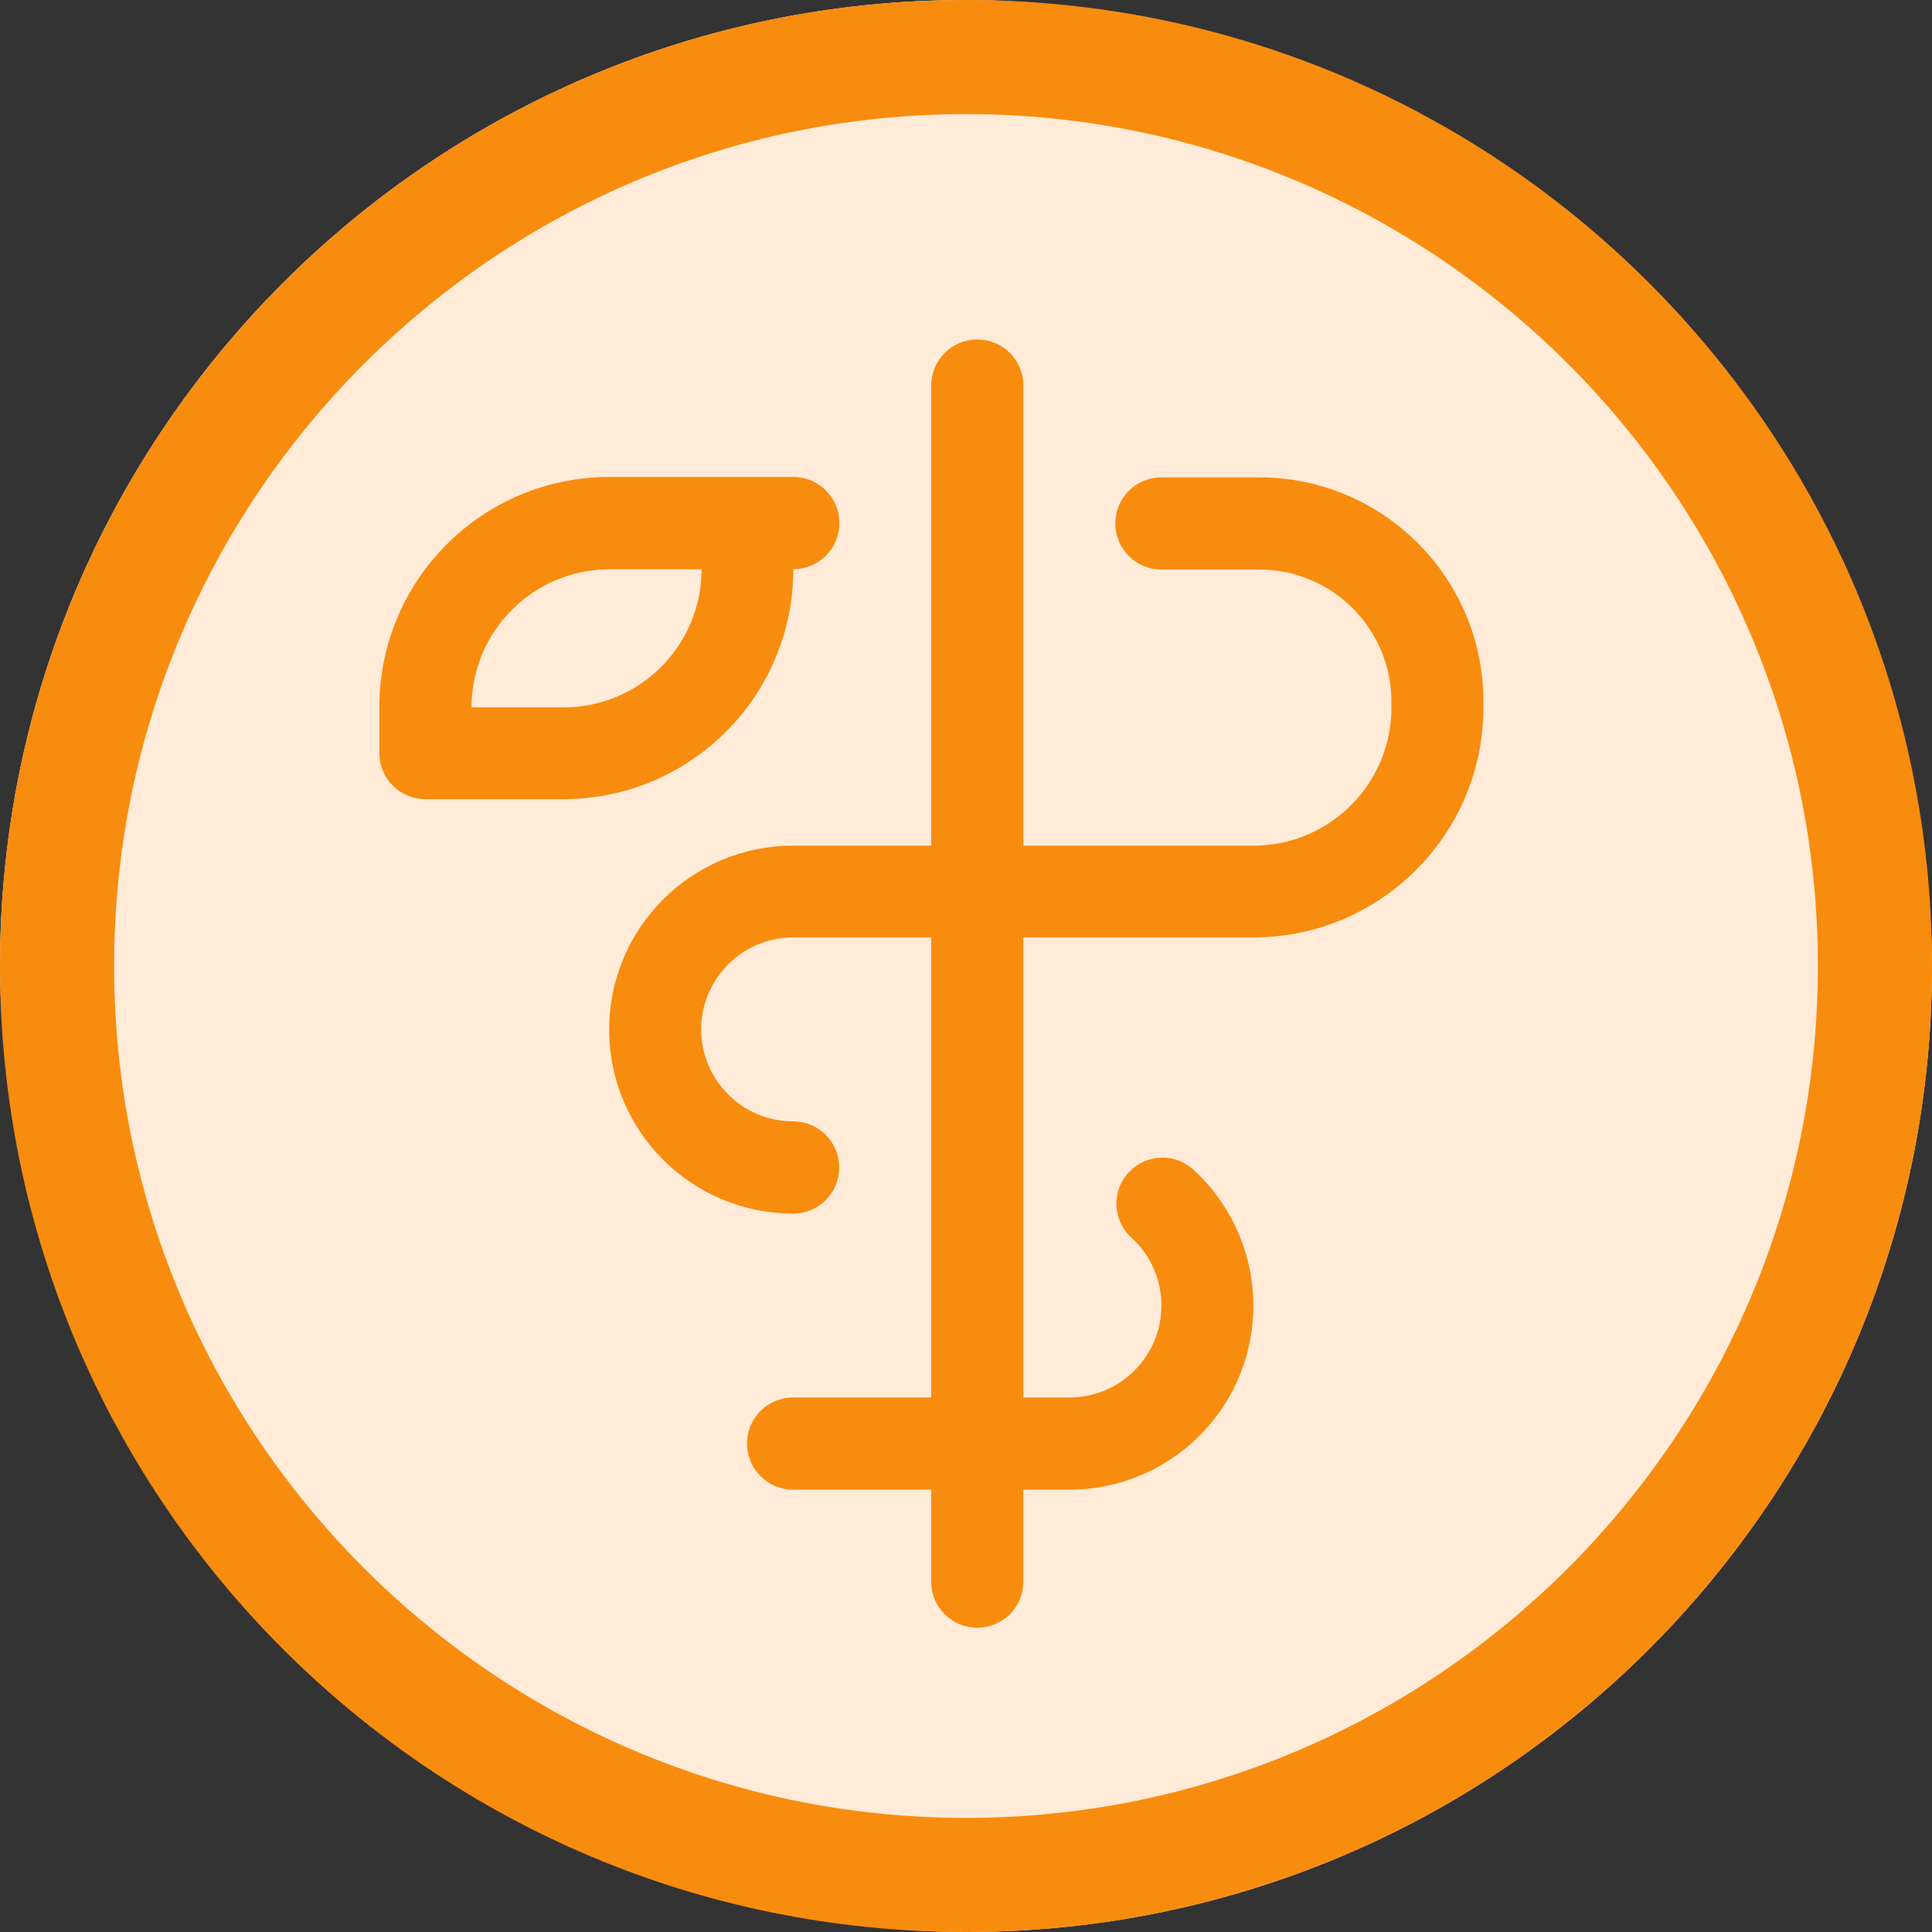
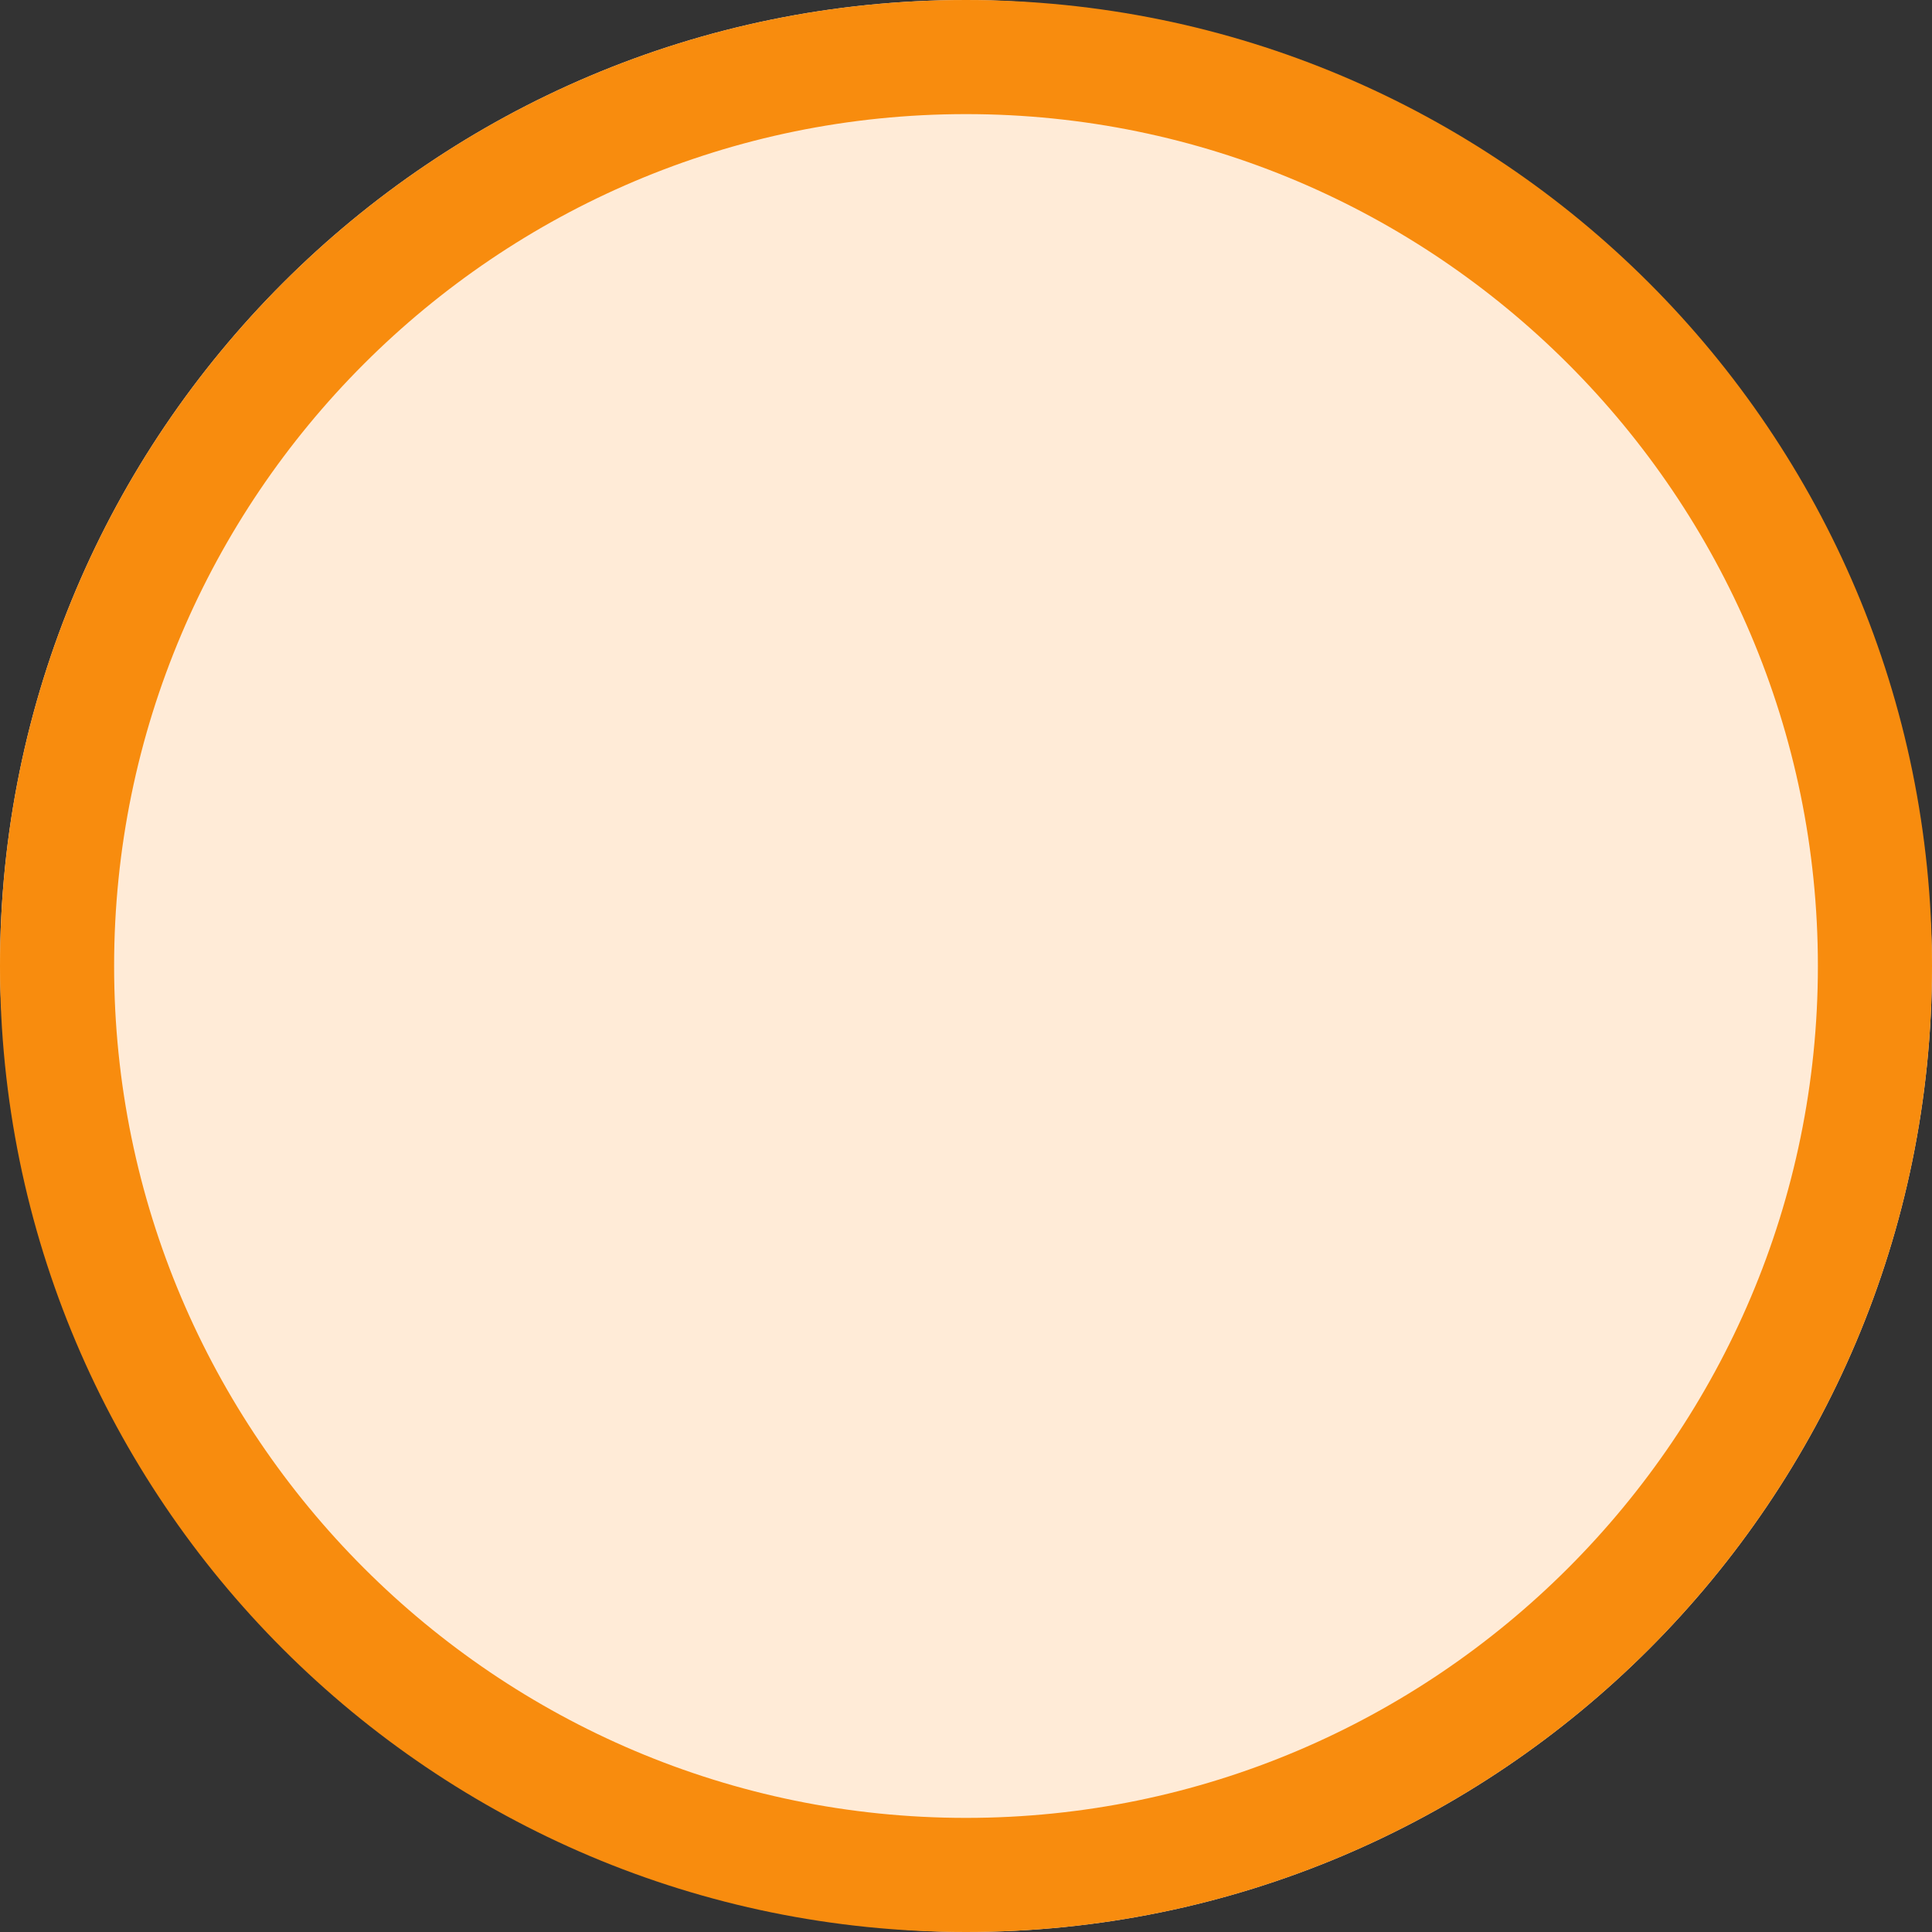
<svg xmlns="http://www.w3.org/2000/svg" id="Layer_2" viewBox="0 0 96 96">
  <rect x="0" y="0" width="96" height="96" fill="#333333" stroke="none" />
  <defs>
    <style>.cls-1{fill:#f88c0e;}.cls-1,.cls-2{stroke-width:0px;}.cls-2{fill:#ffebd7;}</style>
  </defs>
  <g id="Layer_1-2">
    <g id="Ico-Help">
      <rect class="cls-2" x="0" y="0" width="96" height="96" rx="48" ry="48" />
-       <path class="cls-1" d="M48,5.67c23.34,0,42.33,18.99,42.33,42.33s-18.99,42.33-42.33,42.33S5.67,71.34,5.67,48,24.66,5.67,48,5.67M48,0h0C21.49,0,0,21.49,0,48h0c0,26.51,21.49,48,48,48h0c26.51,0,48-21.49,48-48h0C96,21.49,74.51,0,48,0h0Z" />
-       <path class="cls-1" d="M73.71,34.86v.29c0,6.31-5.12,11.43-11.43,11.43h-11.43v22.86h2.29c2.52,0,4.57-2.04,4.57-4.57,0-1.3-.55-2.54-1.53-3.41-.91-.87-.95-2.32-.07-3.23.83-.87,2.2-.95,3.12-.17,3.76,3.37,4.09,9.15.72,12.91-1.73,1.94-4.21,3.05-6.81,3.05h-2.29v4.57c0,1.26-1.02,2.29-2.29,2.29s-2.29-1.02-2.29-2.29v-4.57h-6.86c-1.26,0-2.29-1.02-2.29-2.29s1.02-2.29,2.29-2.29h6.86v-22.86h-6.86c-2.52,0-4.57,2.05-4.57,4.57s2.05,4.57,4.57,4.57c1.26,0,2.29,1.02,2.29,2.29s-1.02,2.29-2.29,2.29c-5.05,0-9.14-4.09-9.14-9.14s4.09-9.14,9.14-9.14h6.86v-22.86c0-1.26,1.02-2.29,2.29-2.29s2.29,1.02,2.29,2.29v22.86h11.43c3.79,0,6.86-3.07,6.86-6.86v-.29c0-3.63-2.94-6.57-6.57-6.57h-4.86c-1.26,0-2.29-1.02-2.29-2.29s1.02-2.29,2.29-2.29h4.86c6.15,0,11.14,4.99,11.14,11.14ZM28,39.71h-6.86c-1.26,0-2.29-1.02-2.29-2.29v-2.29c0-6.31,5.12-11.43,11.43-11.43h9.14c1.26,0,2.29,1.02,2.29,2.29s-1.02,2.29-2.29,2.29c0,6.31-5.12,11.43-11.43,11.43ZM34.86,28.29h-4.57c-3.79,0-6.86,3.07-6.86,6.86h4.57c3.79,0,6.86-3.07,6.86-6.86Z" />
+       <path class="cls-1" d="M48,5.67c23.34,0,42.33,18.99,42.33,42.33s-18.99,42.33-42.33,42.33S5.67,71.34,5.67,48,24.66,5.67,48,5.67M48,0C21.49,0,0,21.49,0,48h0c0,26.51,21.49,48,48,48h0c26.51,0,48-21.49,48-48h0C96,21.49,74.51,0,48,0h0Z" />
    </g>
  </g>
</svg>